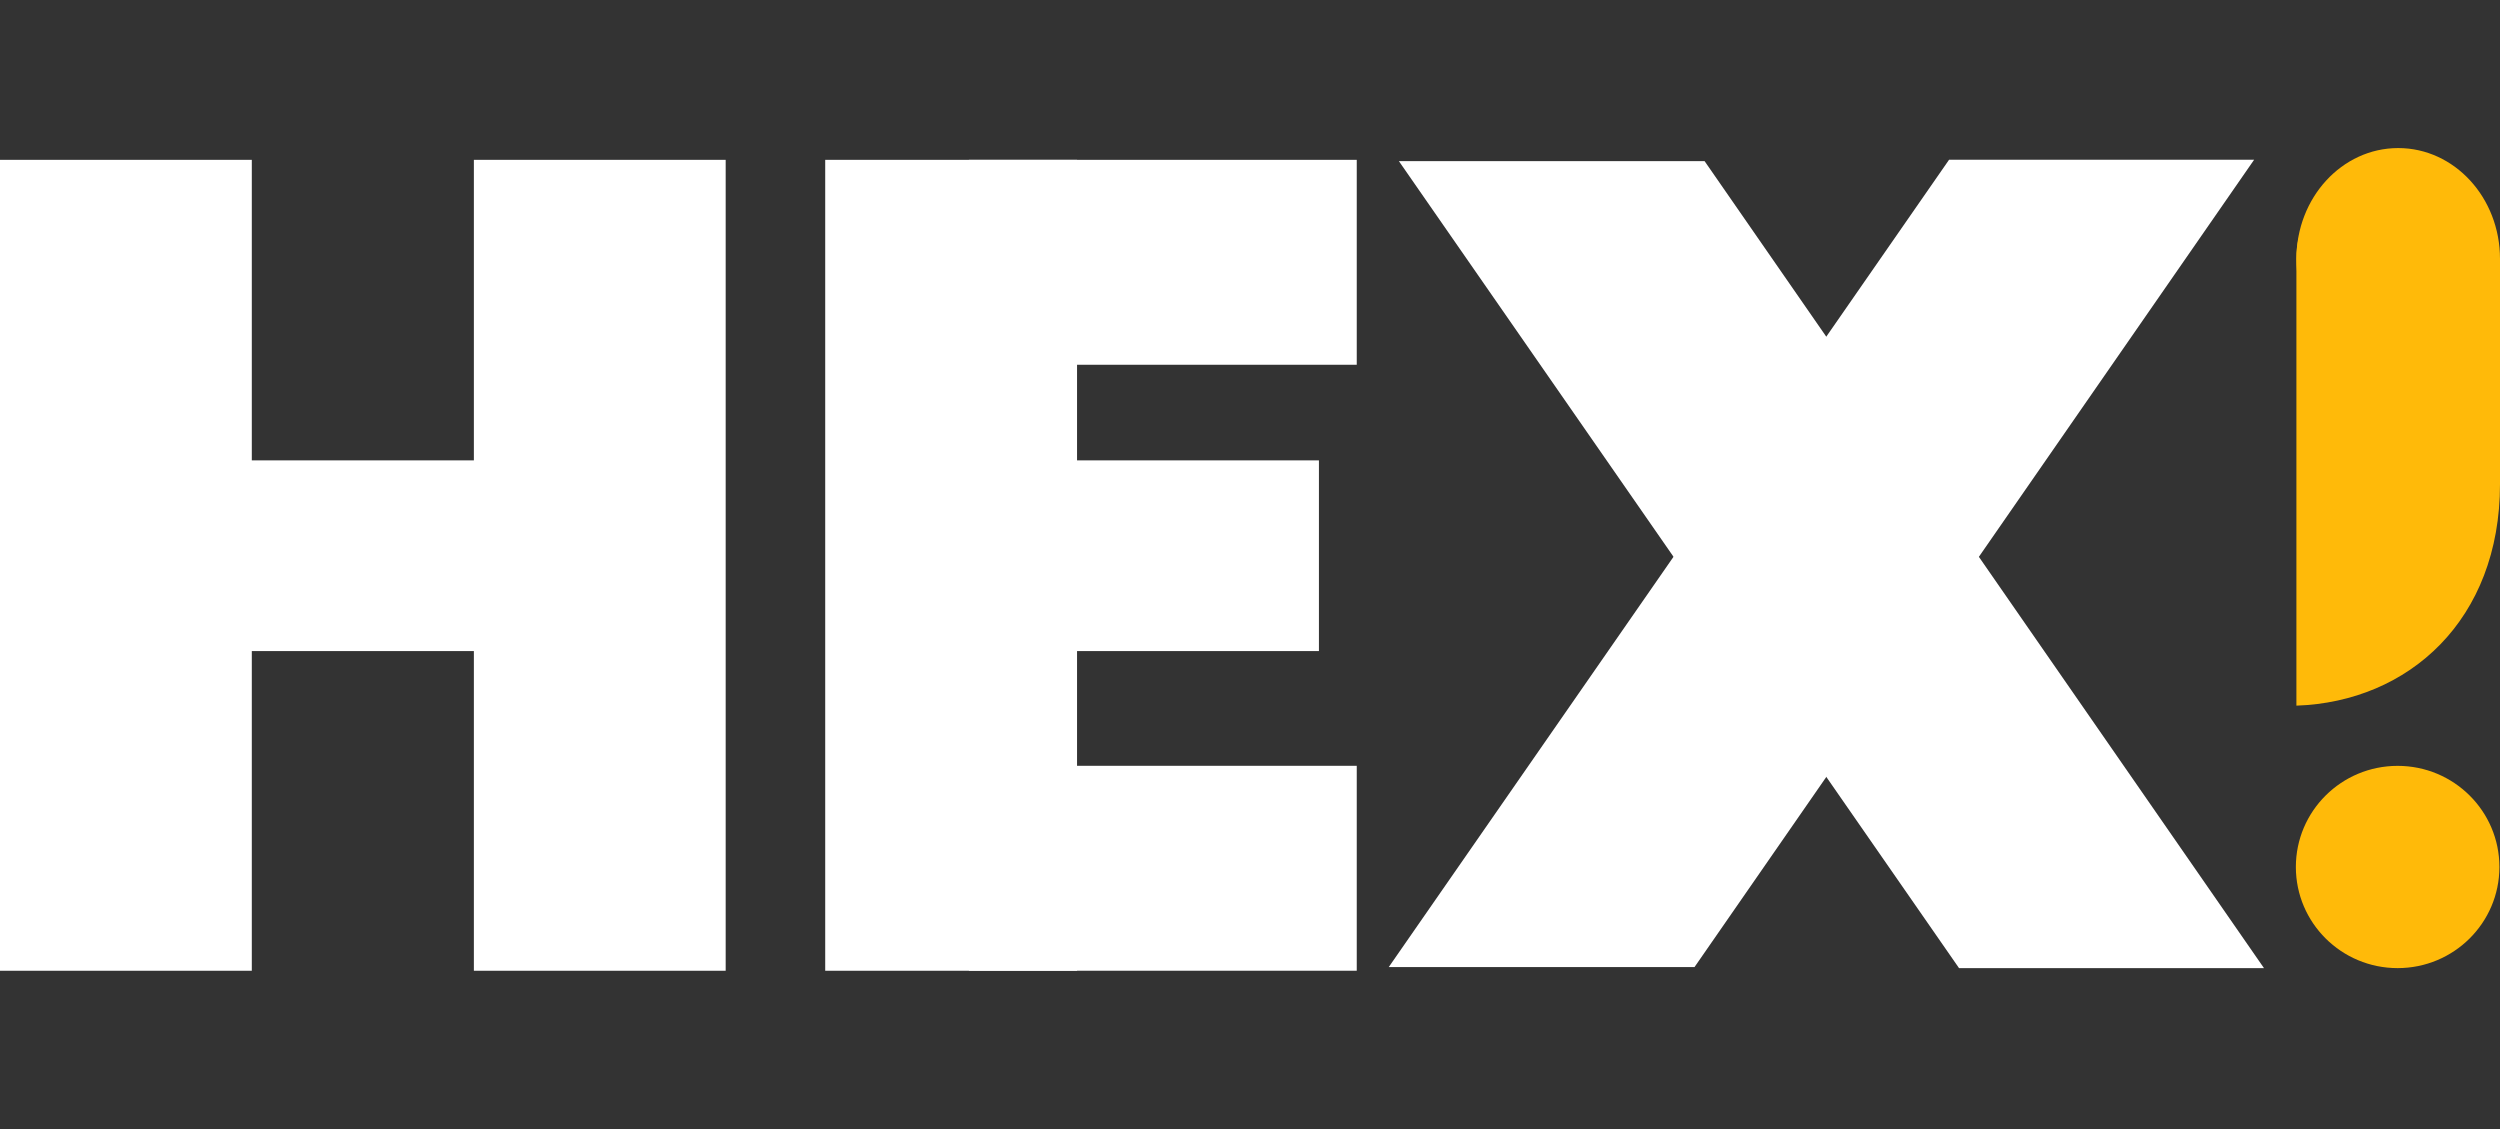
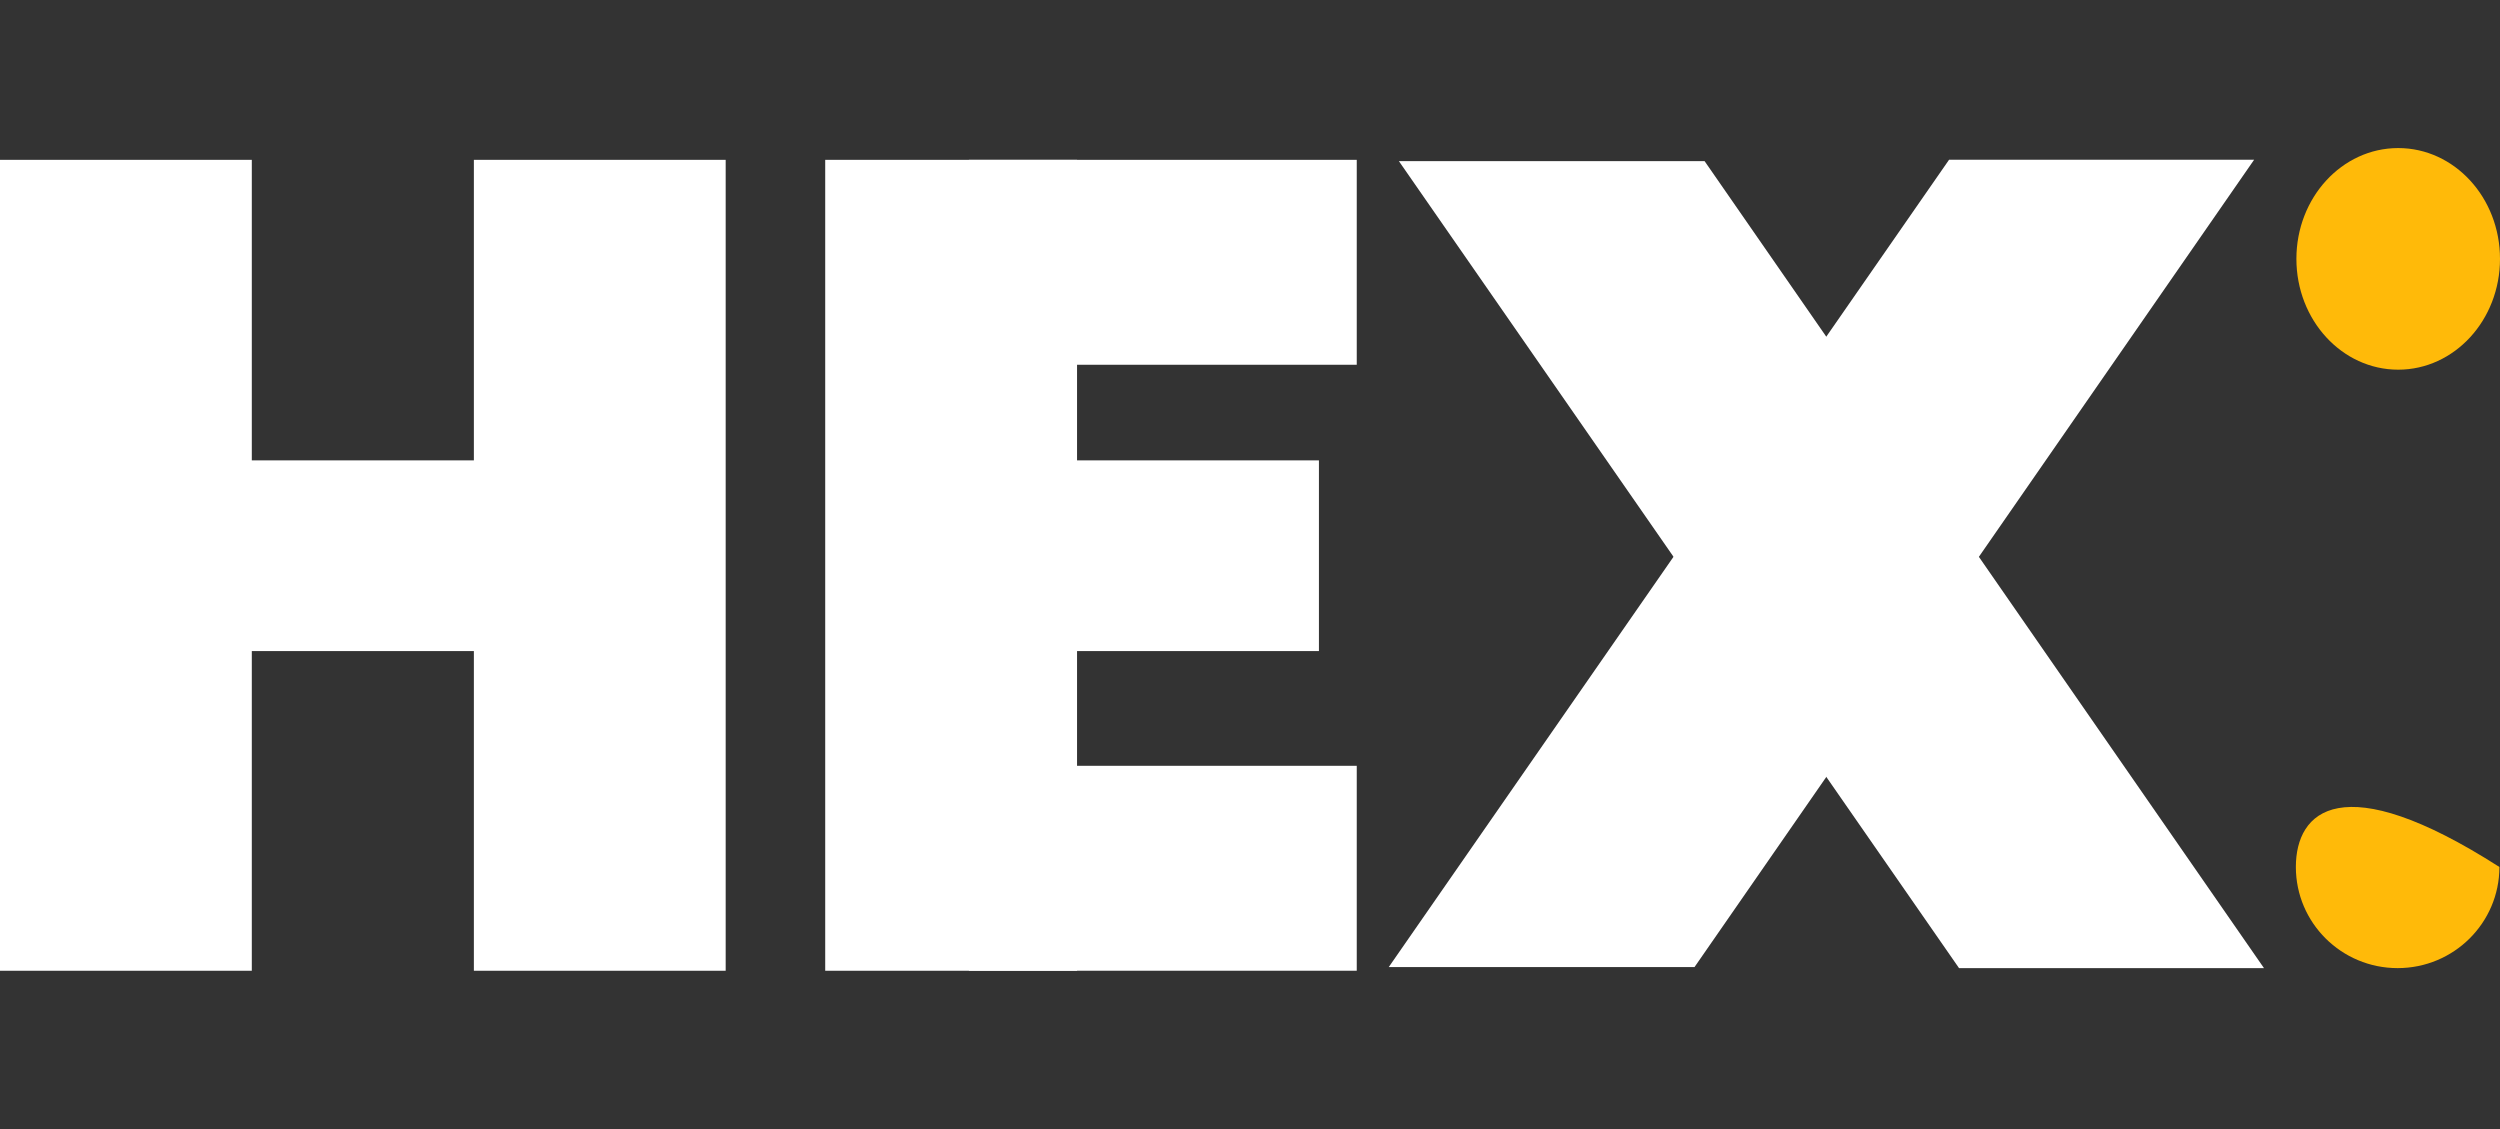
<svg xmlns="http://www.w3.org/2000/svg" width="93" height="42" viewBox="0 0 93 42" fill="none">
  <rect x="0" y="0" width="93" height="42" fill="#333333" stroke="none" />
  <g clip-path="url(#clip0_1801_1331)">
    <path d="M52.038 5.993L63.41 5.993L84.22 36.014H72.876L52.038 5.993Z" fill="white" />
    <path d="M9.367 5.946H0V36.112H9.367V5.946Z" fill="white" />
    <path d="M26.995 5.946H17.628V36.112H26.995V5.946Z" fill="white" />
    <path d="M40.066 5.946H30.698V36.112H40.066V5.946Z" fill="white" />
    <path d="M36.044 5.946V13.569L50.471 13.569V5.946L36.044 5.946Z" fill="white" />
    <path d="M36.044 28.488V36.111H50.471V28.488H36.044Z" fill="white" />
    <path d="M34.636 17.126V24.22H49.064V17.126H34.636Z" fill="white" />
    <path d="M7.222 17.126V24.22H21.65V17.126H7.222Z" fill="white" />
    <path d="M51.661 35.976L63.036 35.975L83.853 5.943L72.505 5.943L51.661 35.976Z" fill="white" />
-     <path d="M89.192 36.014C91.283 36.014 92.978 34.329 92.978 32.252C92.978 30.174 91.283 28.49 89.192 28.49C87.101 28.49 85.406 30.174 85.406 32.252C85.406 34.329 87.101 36.014 89.192 36.014Z" fill="#FFBA09" />
+     <path d="M89.192 36.014C91.283 36.014 92.978 34.329 92.978 32.252C87.101 28.49 85.406 30.174 85.406 32.252C85.406 34.329 87.101 36.014 89.192 36.014Z" fill="#FFBA09" />
    <path d="M89.213 13.752C91.305 13.752 93 11.907 93 9.63C93 7.354 91.305 5.508 89.213 5.508C87.121 5.508 85.426 7.354 85.426 9.63C85.426 11.907 87.121 13.752 89.213 13.752Z" fill="#FFBA09" />
-     <path d="M93 18.006C93 23.062 89.607 26.107 85.426 26.25V9.62C85.426 5.067 93 9.629 93 9.629C93 9.629 93 13.454 93 18.006Z" fill="#FFBA09" />
  </g>
  <defs>
    <clipPath id="clip0_1801_1331">
      <rect width="93" height="42" fill="white" />
    </clipPath>
  </defs>
</svg>